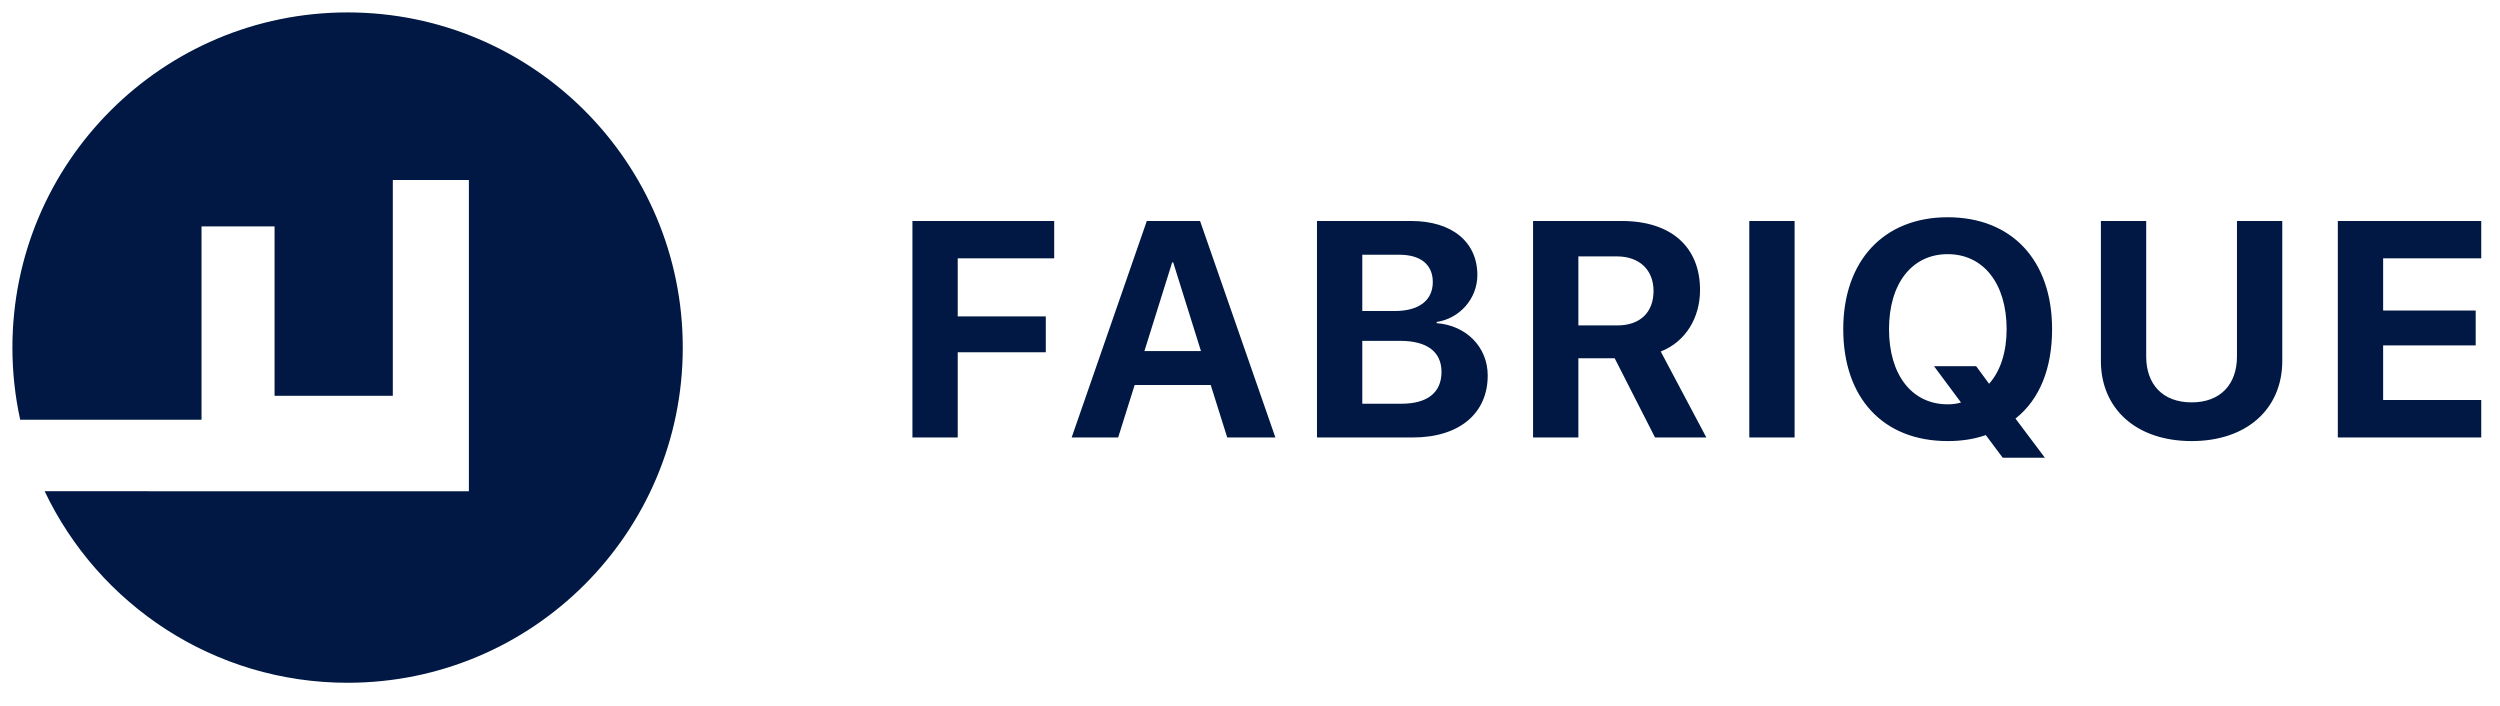
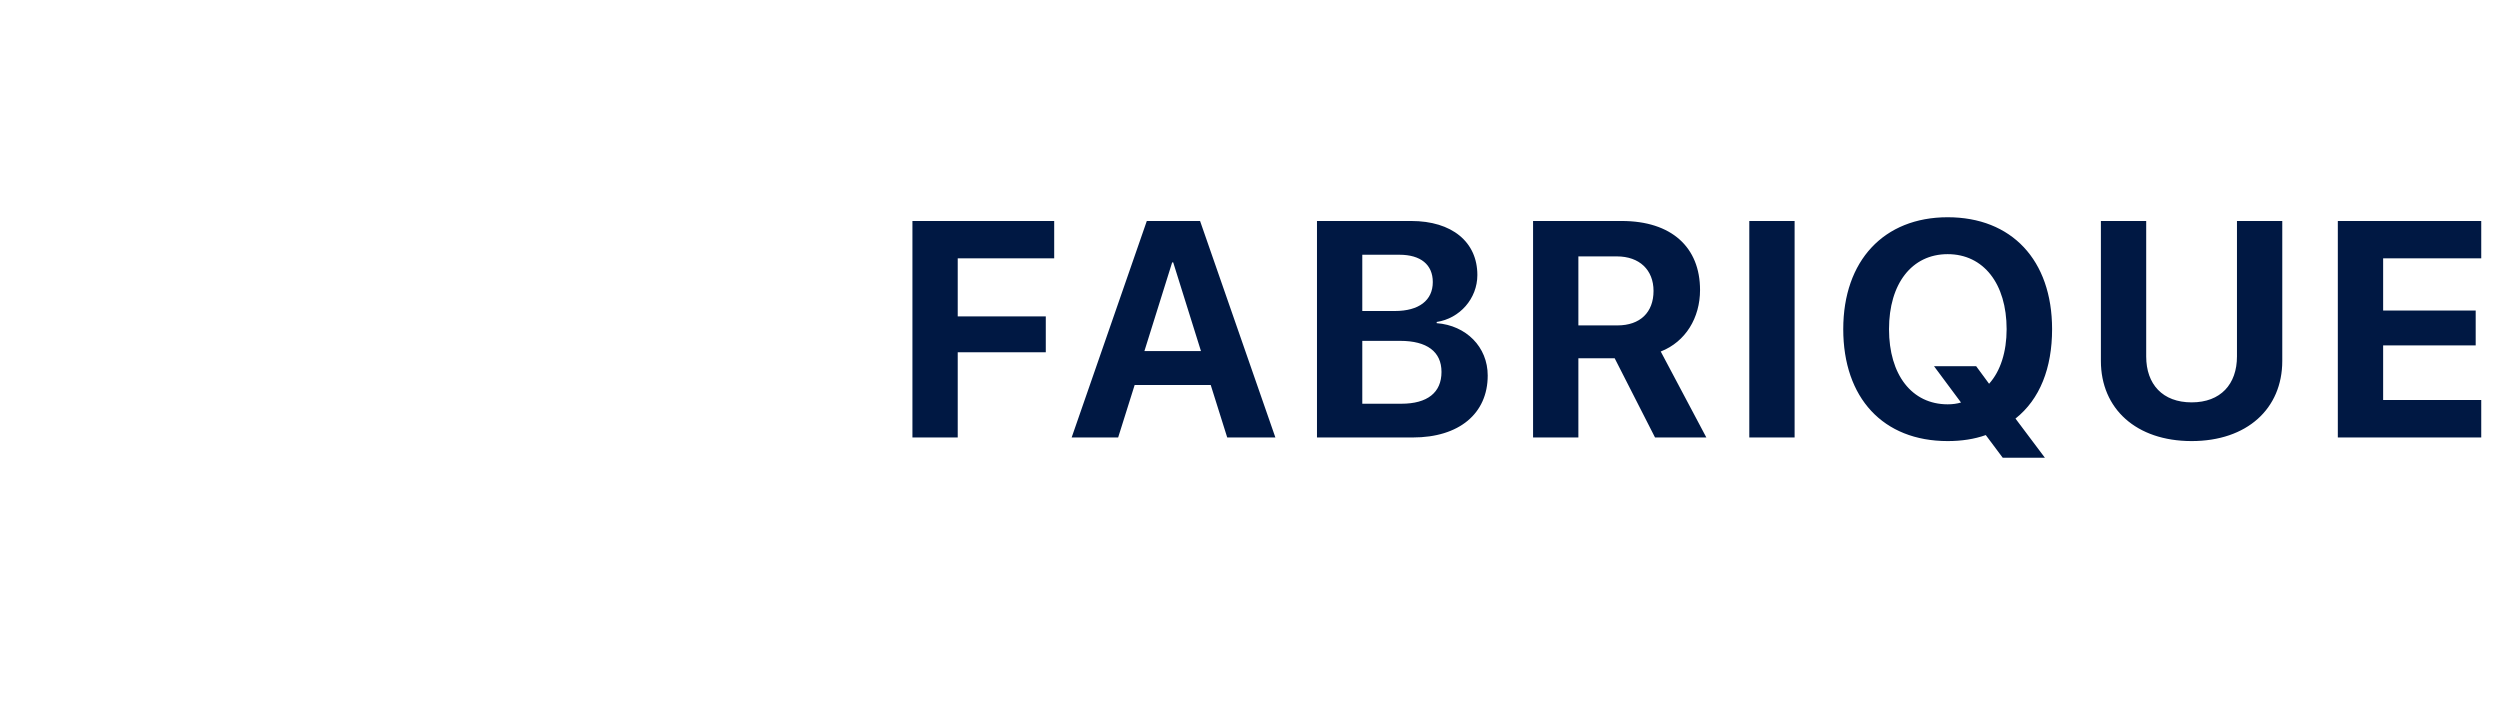
<svg xmlns="http://www.w3.org/2000/svg" width="177" height="50" viewBox="0 0 177 50" fill="none">
-   <path fill-rule="evenodd" clip-rule="evenodd" d="M24.609 0.879C37.715 0.879 48.34 11.503 48.34 24.609C48.34 37.715 37.715 48.34 24.609 48.34C15.143 48.34 6.971 42.797 3.162 34.779L33.197 34.78V12.744H27.811V28.022H19.439V16.029H14.268V29.717L1.43 29.717C1.069 28.072 0.879 26.363 0.879 24.609C0.879 11.503 11.503 0.879 24.609 0.879Z" fill="#001843" />
  <path d="M67.807 30.973V24.94H74.042V22.402H67.807V18.291H74.637V15.646H64.6V30.973H67.807ZM79.165 30.973L80.334 27.256H85.719L86.887 30.973H90.297L84.965 15.646H81.194L75.873 30.973H79.165ZM85.028 24.855H81.024L82.989 18.578H83.063L85.028 24.855ZM100.029 30.973C103.301 30.973 105.33 29.285 105.33 26.587C105.33 24.558 103.8 23.039 101.718 22.88V22.795C103.343 22.55 104.597 21.148 104.597 19.47C104.597 17.123 102.791 15.646 99.913 15.646H93.242V30.973H100.029ZM98.755 22.019H96.45V18.036H99.084C100.582 18.036 101.442 18.737 101.442 19.969C101.442 21.265 100.465 22.019 98.755 22.019ZM99.212 28.584H96.45V24.133H99.137C101.028 24.133 102.058 24.898 102.058 26.332C102.058 27.797 101.06 28.584 99.212 28.584ZM111.749 30.973V25.365H114.319L117.176 30.973H120.809L117.58 24.887C119.343 24.197 120.363 22.497 120.363 20.532C120.363 17.505 118.344 15.646 114.818 15.646H108.541V30.973H111.749ZM114.51 23.039H111.749V18.153H114.478C116.071 18.153 117.07 19.109 117.07 20.596C117.07 22.115 116.125 23.039 114.51 23.039ZM127.058 30.973V15.646H123.85V30.973H127.058ZM144.778 32.407L142.696 29.635C144.427 28.265 145.288 26.055 145.288 23.305C145.288 18.397 142.409 15.381 137.895 15.381C133.381 15.381 130.502 18.451 130.502 23.305C130.502 28.169 133.317 31.228 137.895 31.228C138.883 31.228 139.786 31.09 140.593 30.803L141.793 32.407H144.778ZM137.895 28.626C135.357 28.626 133.742 26.534 133.742 23.305C133.742 20.086 135.357 17.994 137.895 17.994C140.434 17.994 142.069 20.086 142.069 23.305C142.069 24.908 141.634 26.279 140.827 27.171L139.913 25.928H136.929L138.84 28.498C138.554 28.584 138.235 28.626 137.895 28.626ZM155.169 31.228C159.089 31.228 161.585 28.934 161.585 25.556V15.646H158.377V25.238C158.377 27.203 157.219 28.488 155.169 28.488C153.109 28.488 151.951 27.203 151.951 25.238V15.646H148.743V25.556C148.743 28.934 151.239 31.228 155.169 31.228ZM175.672 30.973V28.318H168.726V24.452H175.279V21.988H168.726V18.291H175.672V15.646H165.518V30.973H175.672Z" fill="#001843" />
</svg>